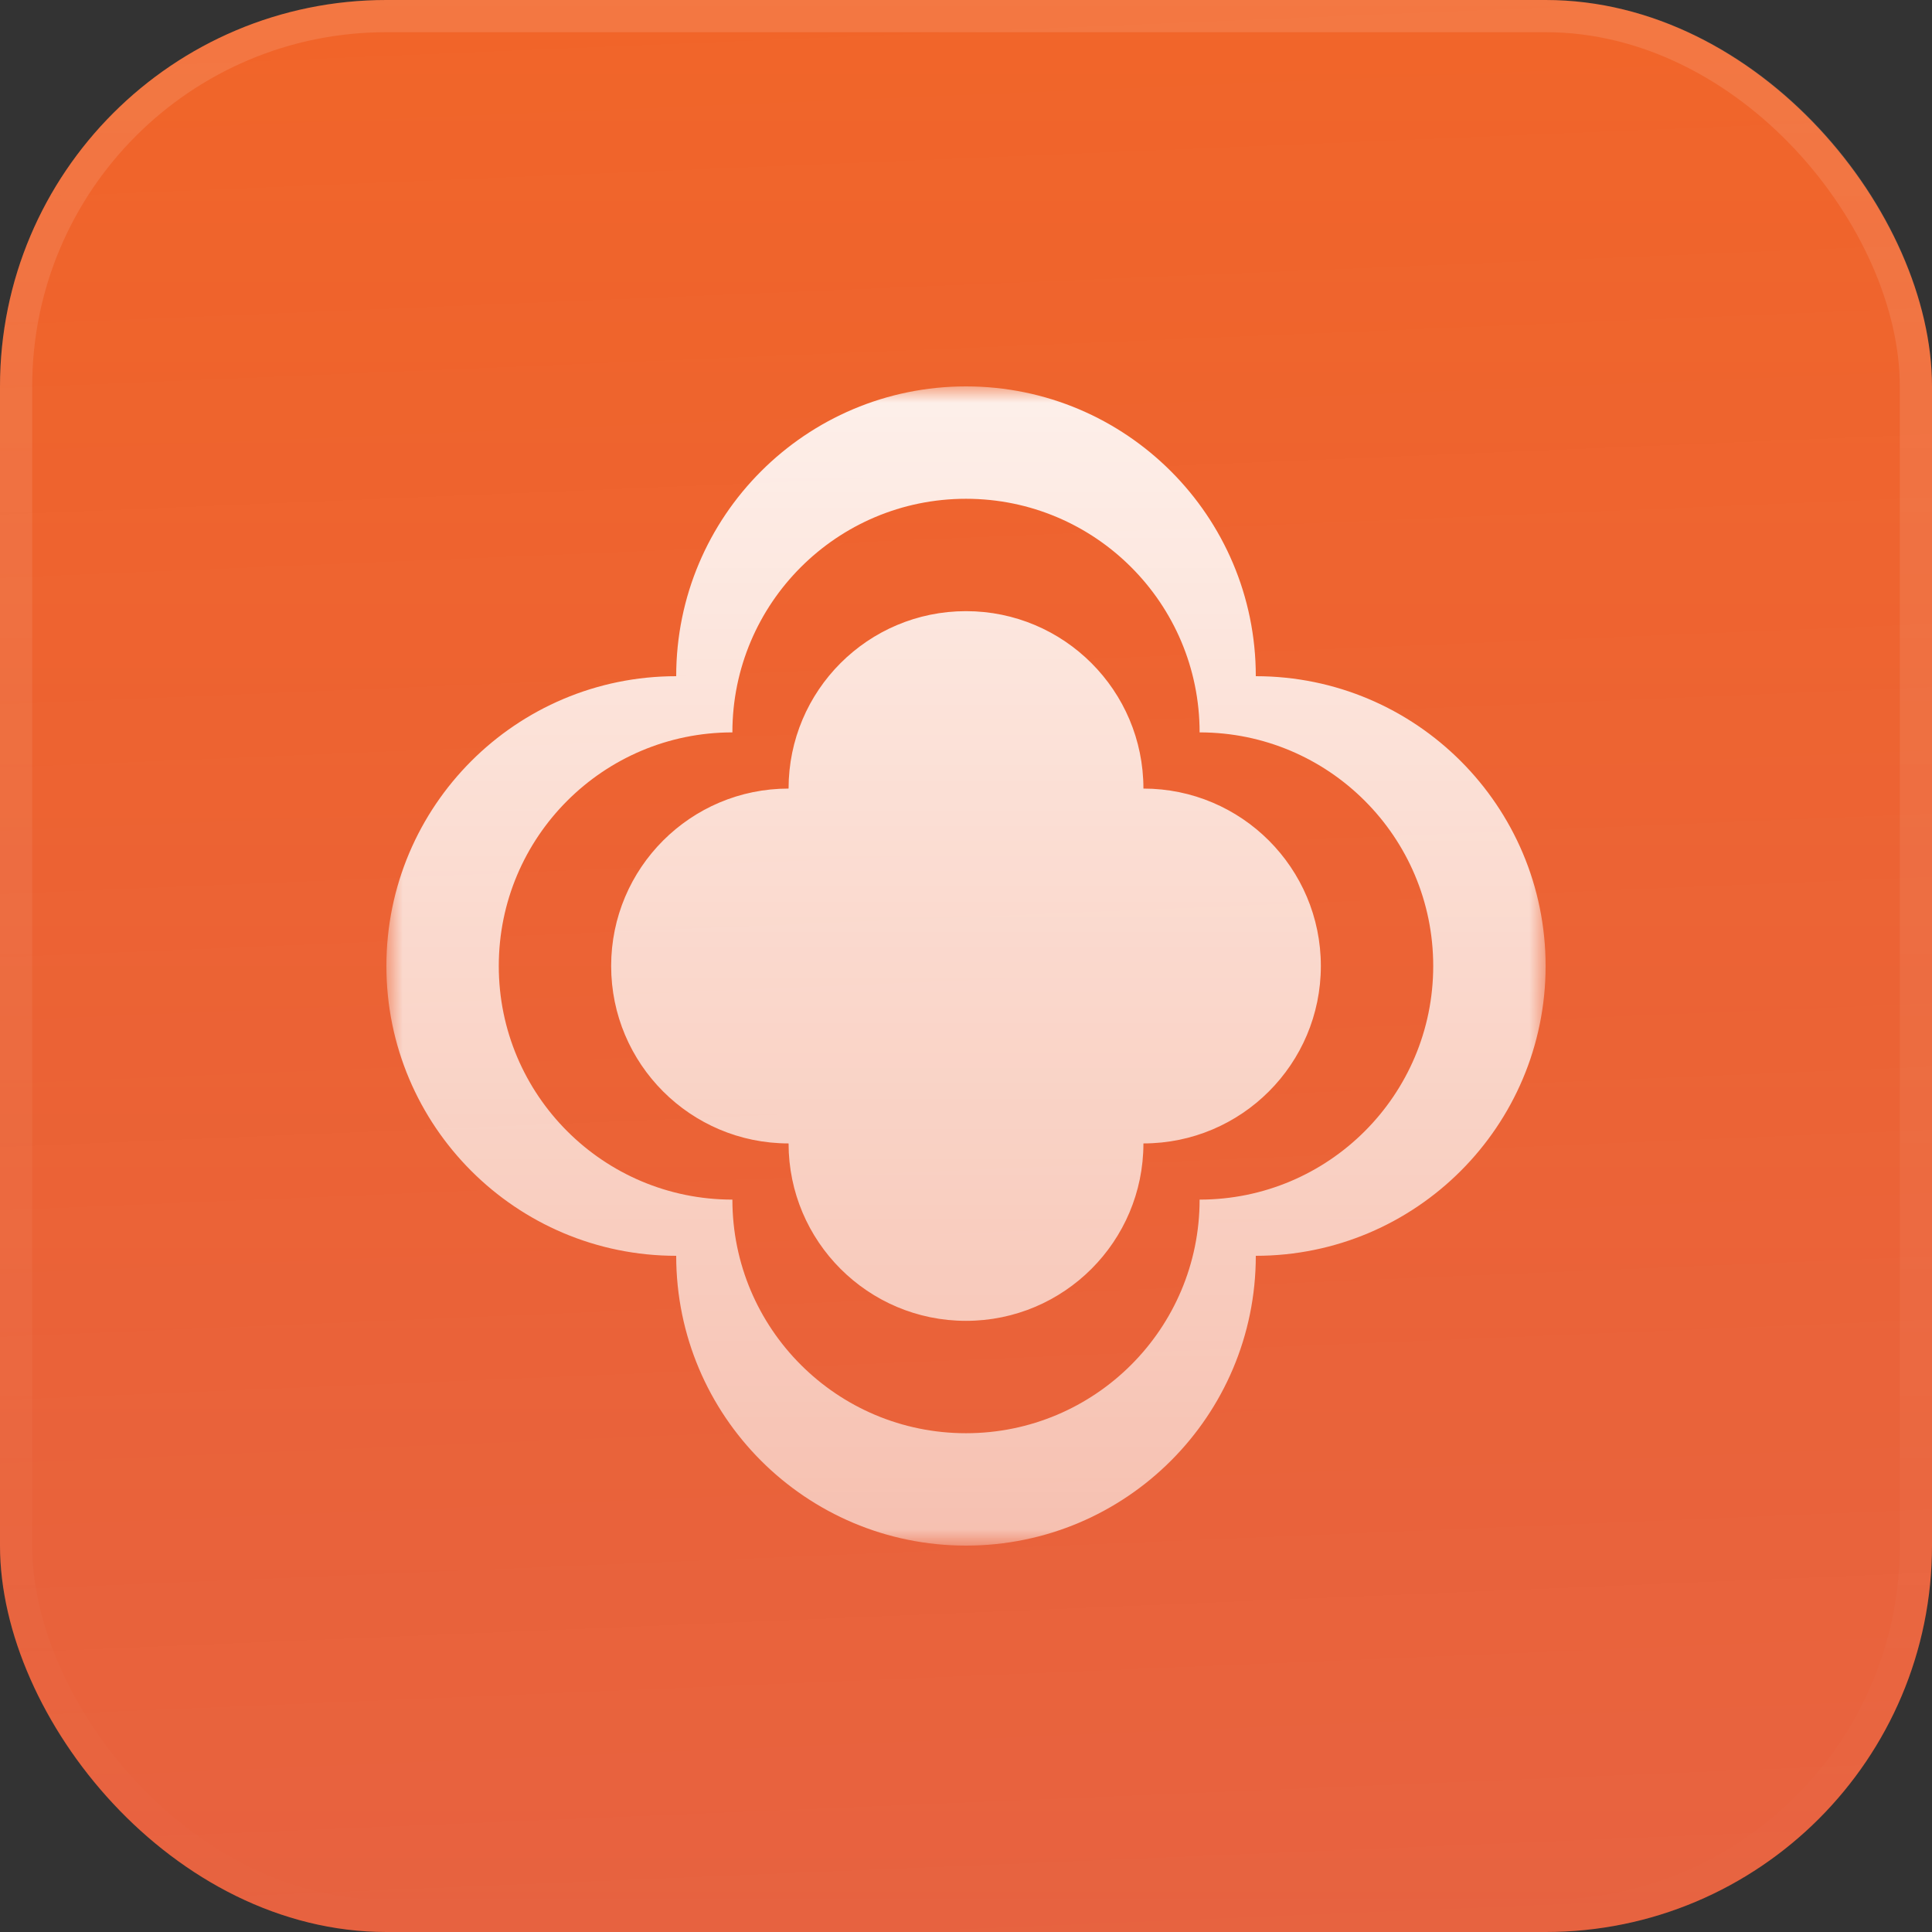
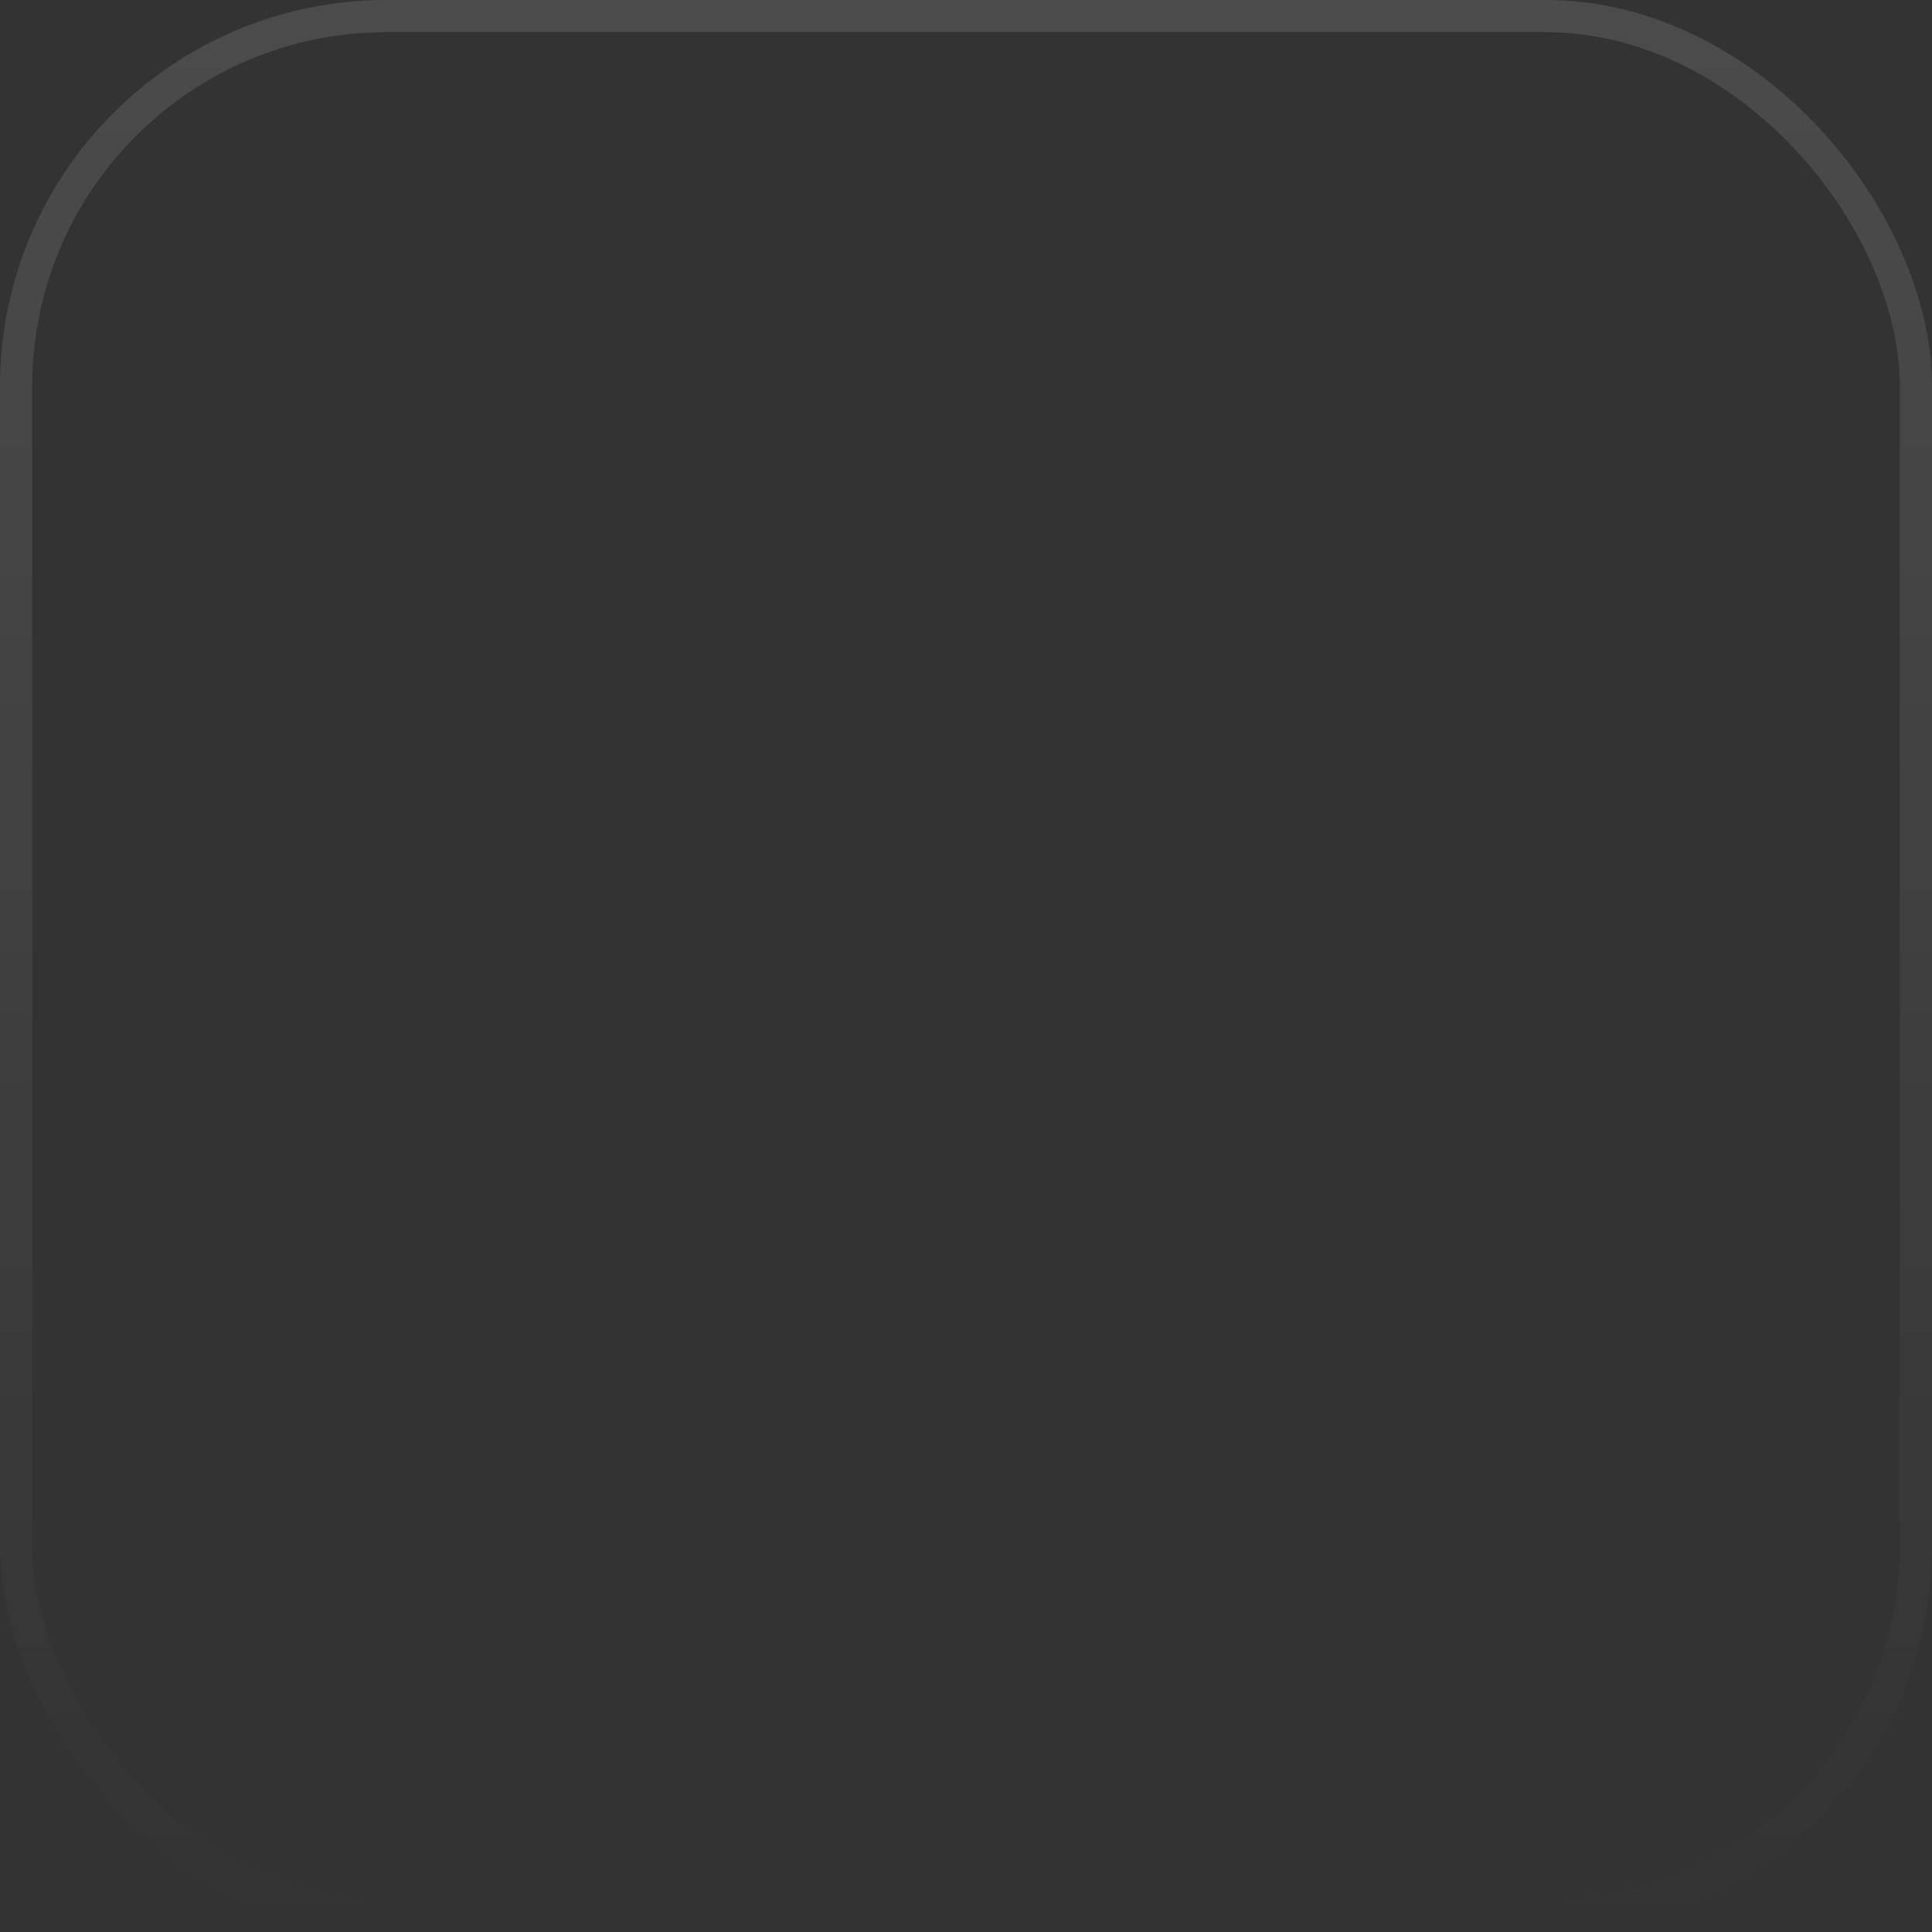
<svg xmlns="http://www.w3.org/2000/svg" width="60" height="60" viewBox="0 0 60 60" fill="none">
  <rect x="0" y="0" width="60" height="60" fill="#333333" stroke="none" />
  <g clip-path="url(#clip0_6466_692)">
    <rect width="60" height="60" rx="12" fill="url(#paint0_linear_6466_692)" />
    <rect width="60" height="60" fill="url(#paint1_linear_6466_692)" />
    <g clip-path="url(#clip1_6466_692)">
      <mask id="mask0_6466_692" style="mask-type:luminance" maskUnits="userSpaceOnUse" x="12" y="12" width="36" height="36">
-         <path d="M48 12H12V48H48V12Z" fill="white" />
-       </mask>
+         </mask>
      <g mask="url(#mask0_6466_692)">
        <path fill-rule="evenodd" clip-rule="evenodd" d="M30 12C25.029 12 21 16.029 21 21C16.029 21 12 25.029 12 30C12 34.971 16.029 39 21 39C21 43.971 25.029 48 30 48C34.971 48 39 43.971 39 39C43.971 39 48 34.971 48 30C48 25.029 43.971 21 39 21C39 16.029 34.971 12 30 12ZM37.255 22.745C37.255 18.738 34.007 15.49 30 15.49C25.993 15.49 22.745 18.738 22.745 22.745C18.738 22.745 15.49 25.993 15.49 30C15.49 34.007 18.738 37.255 22.745 37.255C22.745 41.262 25.993 44.51 30 44.51C34.007 44.51 37.255 41.262 37.255 37.255C41.262 37.255 44.51 34.007 44.51 30C44.51 25.993 41.262 22.745 37.255 22.745ZM24.49 24.49C24.49 21.447 26.957 18.98 30 18.98C33.043 18.98 35.51 21.447 35.51 24.49C38.553 24.49 41.02 26.957 41.02 30C41.02 33.043 38.553 35.51 35.51 35.51C35.51 38.553 33.043 41.02 30 41.02C26.957 41.02 24.49 38.553 24.49 35.51C21.447 35.51 18.98 33.043 18.98 30C18.98 26.957 21.447 24.49 24.49 24.49Z" fill="url(#paint2_linear_6466_692)" />
      </g>
    </g>
  </g>
  <rect x="0.5" y="0.5" width="59" height="59" rx="11.5" stroke="url(#paint3_linear_6466_692)" />
  <defs>
    <linearGradient id="paint0_linear_6466_692" x1="30" y1="60" x2="30" y2="0" gradientUnits="userSpaceOnUse">
      <stop stop-color="#E44D26" />
      <stop offset="1" stop-color="#F16529" />
    </linearGradient>
    <linearGradient id="paint1_linear_6466_692" x1="30" y1="7.45058e-07" x2="32.5" y2="60" gradientUnits="userSpaceOnUse">
      <stop stop-color="white" stop-opacity="0" />
      <stop offset="1" stop-color="white" stop-opacity="0.12" />
    </linearGradient>
    <linearGradient id="paint2_linear_6466_692" x1="30" y1="12" x2="30" y2="48" gradientUnits="userSpaceOnUse">
      <stop stop-color="white" stop-opacity="0.9" />
      <stop offset="1" stop-color="white" stop-opacity="0.6" />
    </linearGradient>
    <linearGradient id="paint3_linear_6466_692" x1="30" y1="0" x2="30" y2="60" gradientUnits="userSpaceOnUse">
      <stop stop-color="white" stop-opacity="0.12" />
      <stop offset="1" stop-color="white" stop-opacity="0" />
    </linearGradient>
    <clipPath id="clip0_6466_692">
-       <rect width="60" height="60" rx="12" fill="white" />
-     </clipPath>
+       </clipPath>
    <clipPath id="clip1_6466_692">
-       <rect width="36" height="36" fill="white" transform="translate(12 12)" />
-     </clipPath>
+       </clipPath>
  </defs>
</svg>